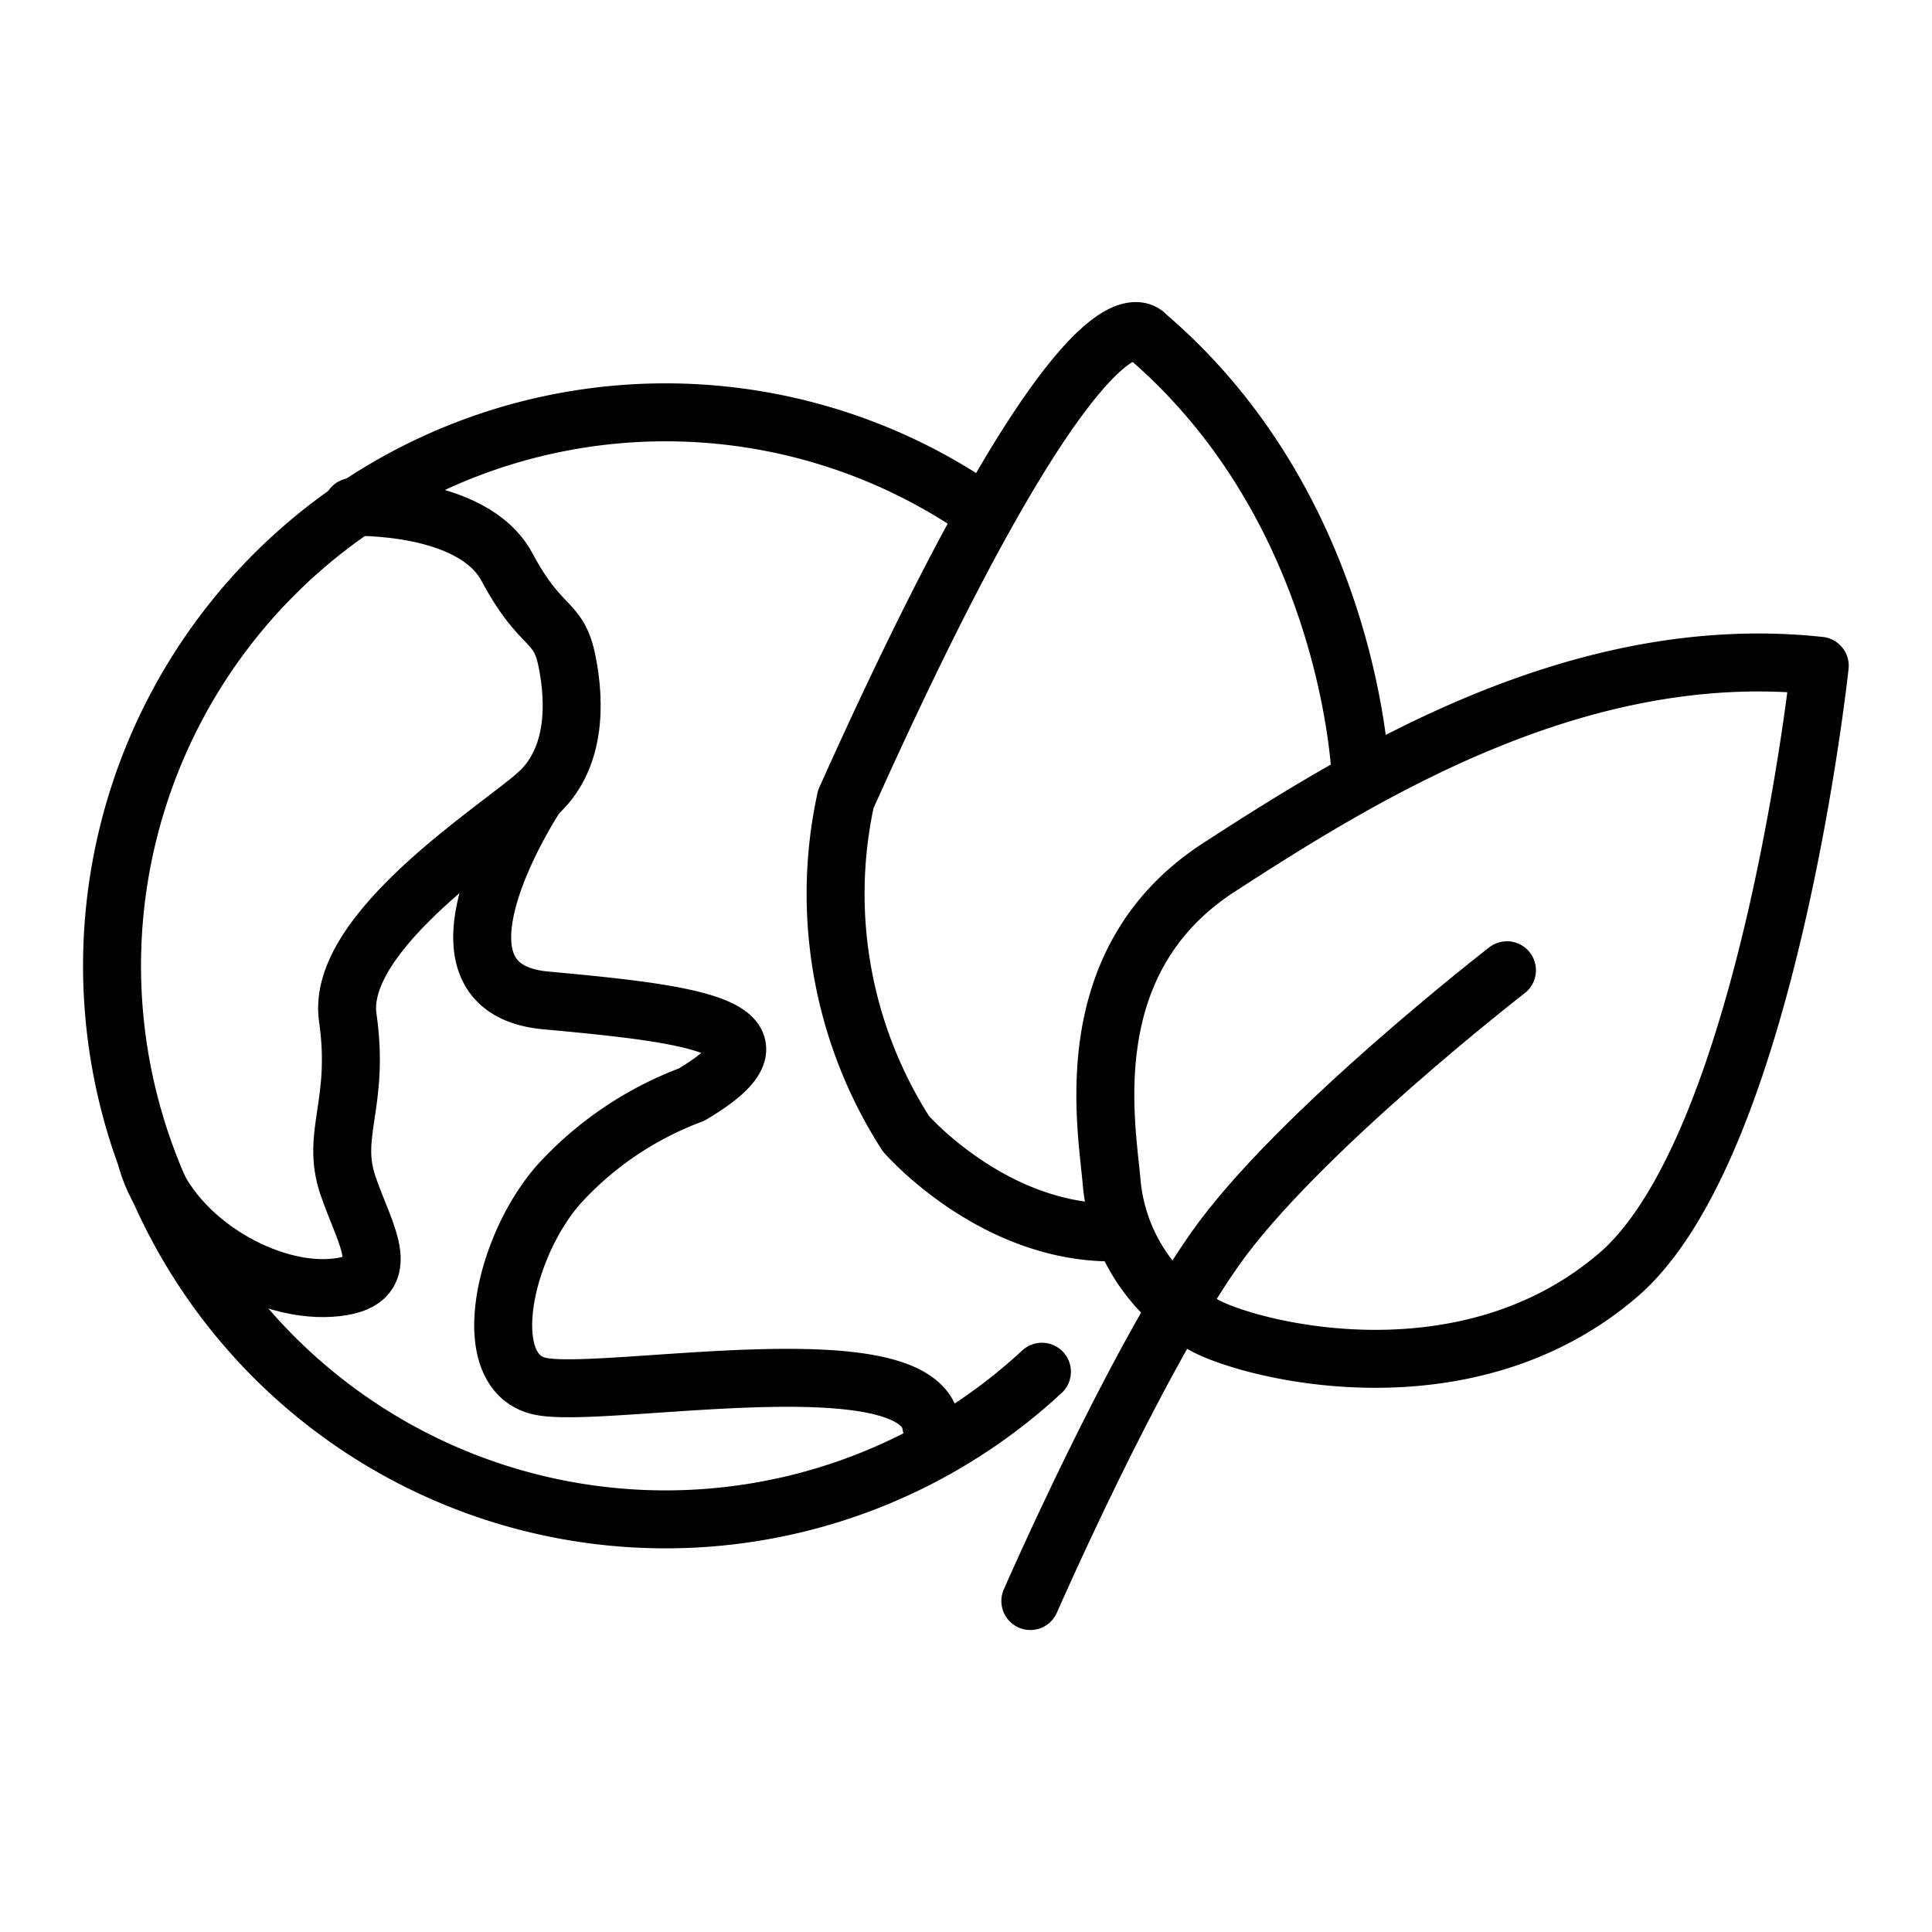
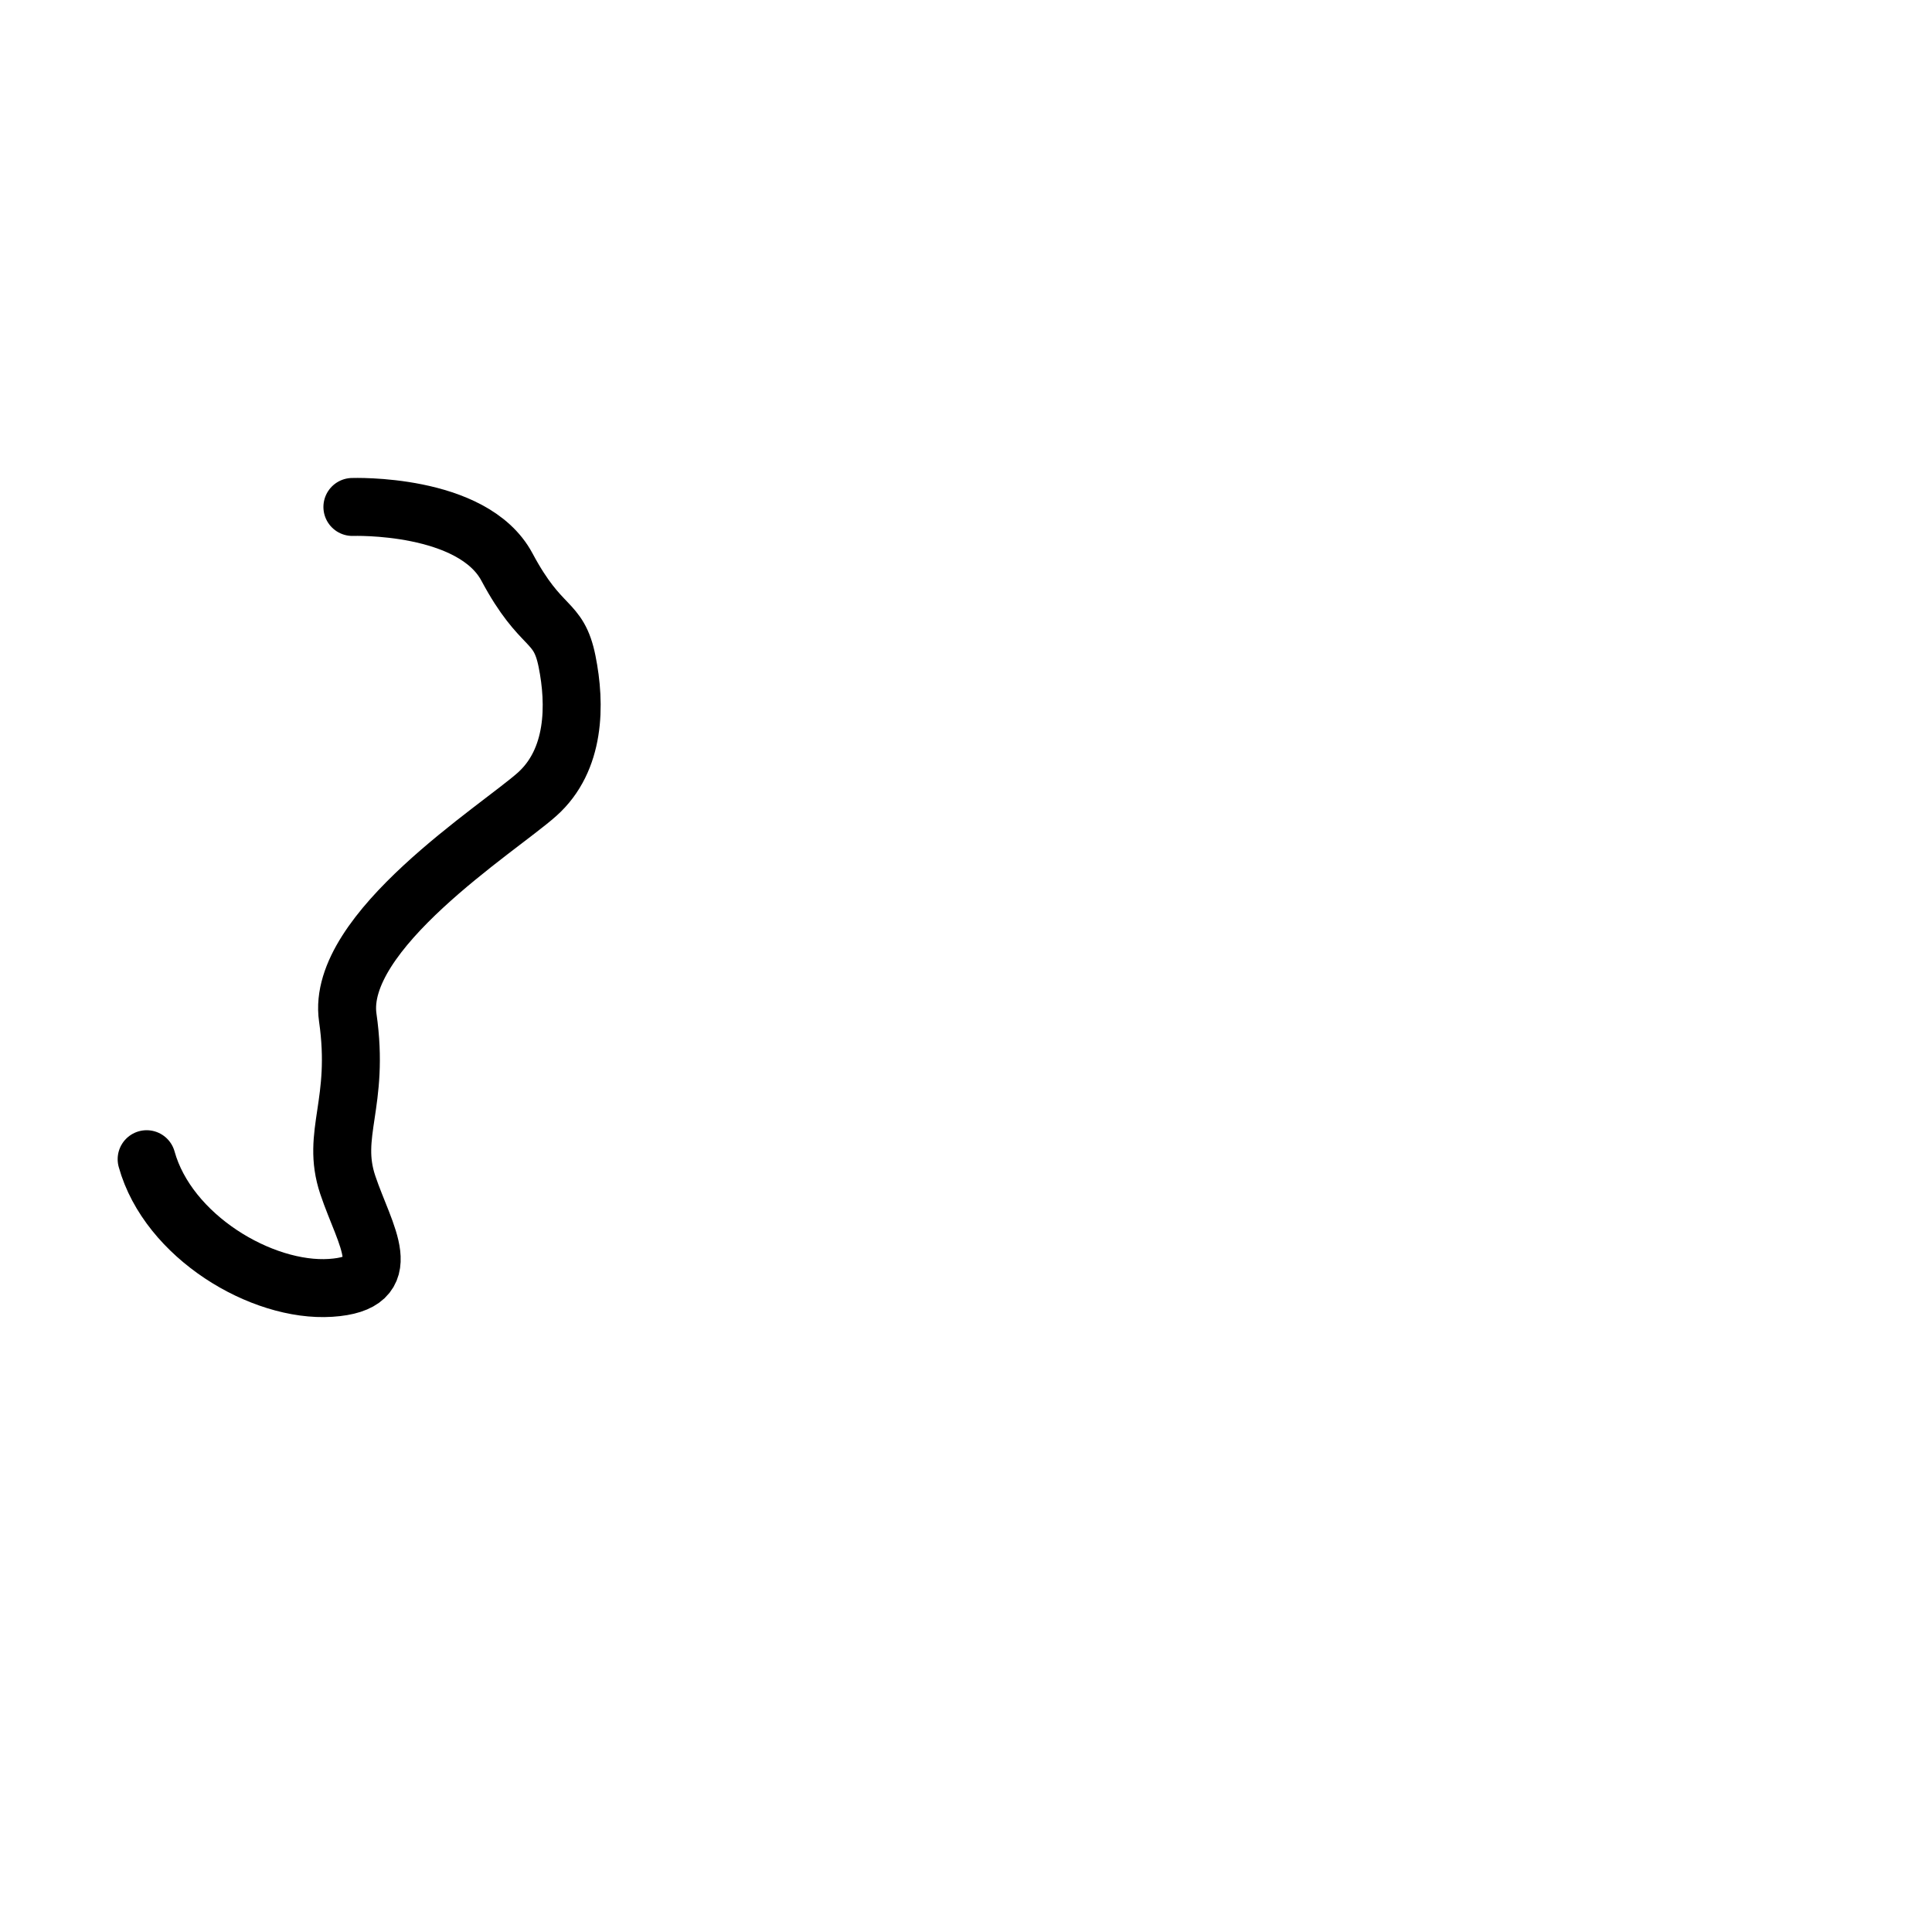
<svg xmlns="http://www.w3.org/2000/svg" id="b2915a23-5c7d-4aeb-9a4d-e1036fcb59d1" data-name="Calque 2" viewBox="0 0 100 100">
  <defs>
    <style>.a4c19f98-e70d-425a-98f2-bc9dfa858b3b{fill:none;stroke:#000;stroke-linecap:round;stroke-linejoin:round;stroke-width:3px;}</style>
  </defs>
  <title>potager</title>
-   <path class="a4c19f98-e70d-425a-98f2-bc9dfa858b3b" d="M94.19,34.46S91.53,59.33,83.75,66,65.1,70,62.44,68.65a9.46,9.46,0,0,1-4.89-7.32c-.22-2.89-2-11.55,5.55-16.44S81.76,33.12,94.19,34.46Z" />
-   <path class="a4c19f98-e70d-425a-98f2-bc9dfa858b3b" d="M70.43,40.23S70,26.46,59.33,17.36c0,0-2.89-4.22-15.55,24a23,23,0,0,0,3.11,17.32s4.44,5.11,10.66,5.11" />
-   <path class="a4c19f98-e70d-425a-98f2-bc9dfa858b3b" d="M78,50.22S67.1,58.66,62.88,64.66s-9.55,18.21-9.55,18.21" />
-   <path class="a4c19f98-e70d-425a-98f2-bc9dfa858b3b" d="M53.93,71a28.65,28.65,0,1,1-3.46-44.76" />
  <path class="a4c19f98-e70d-425a-98f2-bc9dfa858b3b" d="M18.24,26.24s6.22-.22,8,3.11S28.9,32,29.35,34.23s.44,5.11-1.56,6.89S17.36,48.22,18,52.67s-.89,6,0,8.66,2.67,5.1-.89,5.33S8.7,64,7.59,60" />
-   <path class="a4c19f98-e70d-425a-98f2-bc9dfa858b3b" d="M27.79,41.12s-6.66,10,.45,10.66,13.54,1.33,7.55,4.88a17.63,17.63,0,0,0-6.89,4.67C26,64.66,24.68,71.1,28,71.76s19.54-2.44,20.2,2" />
</svg>